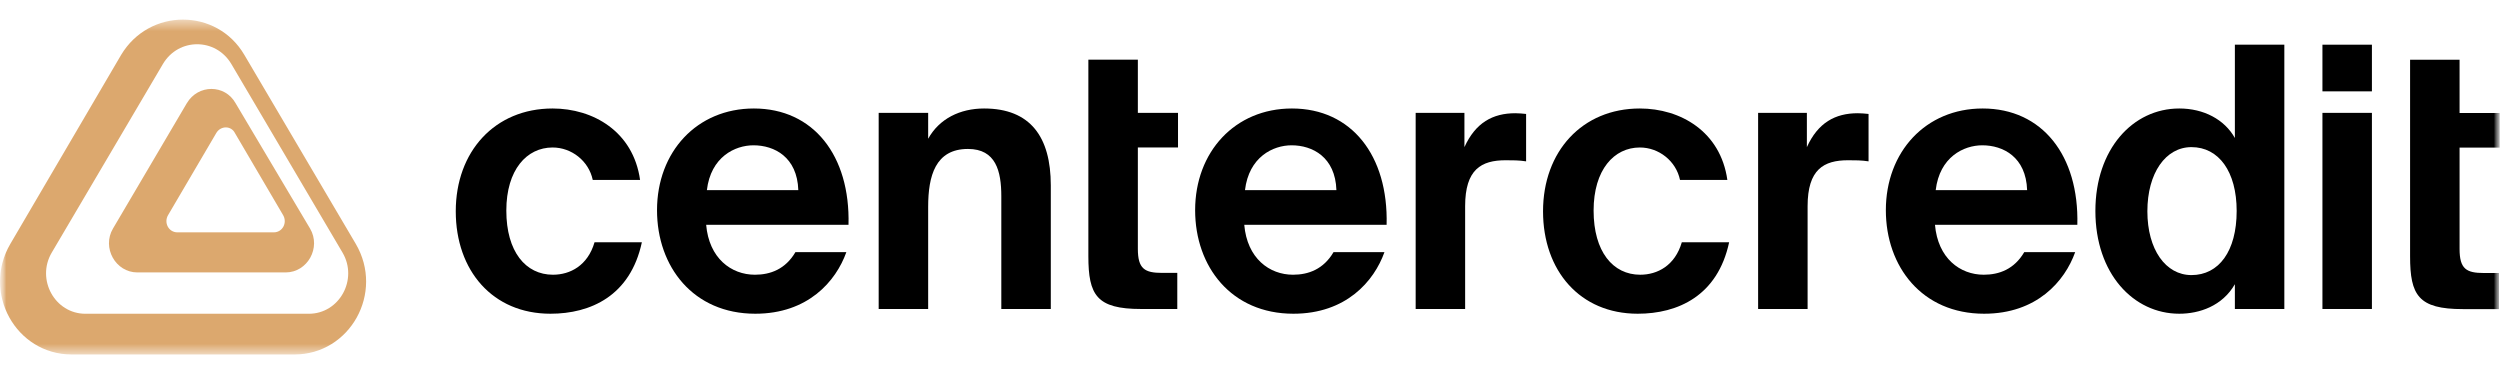
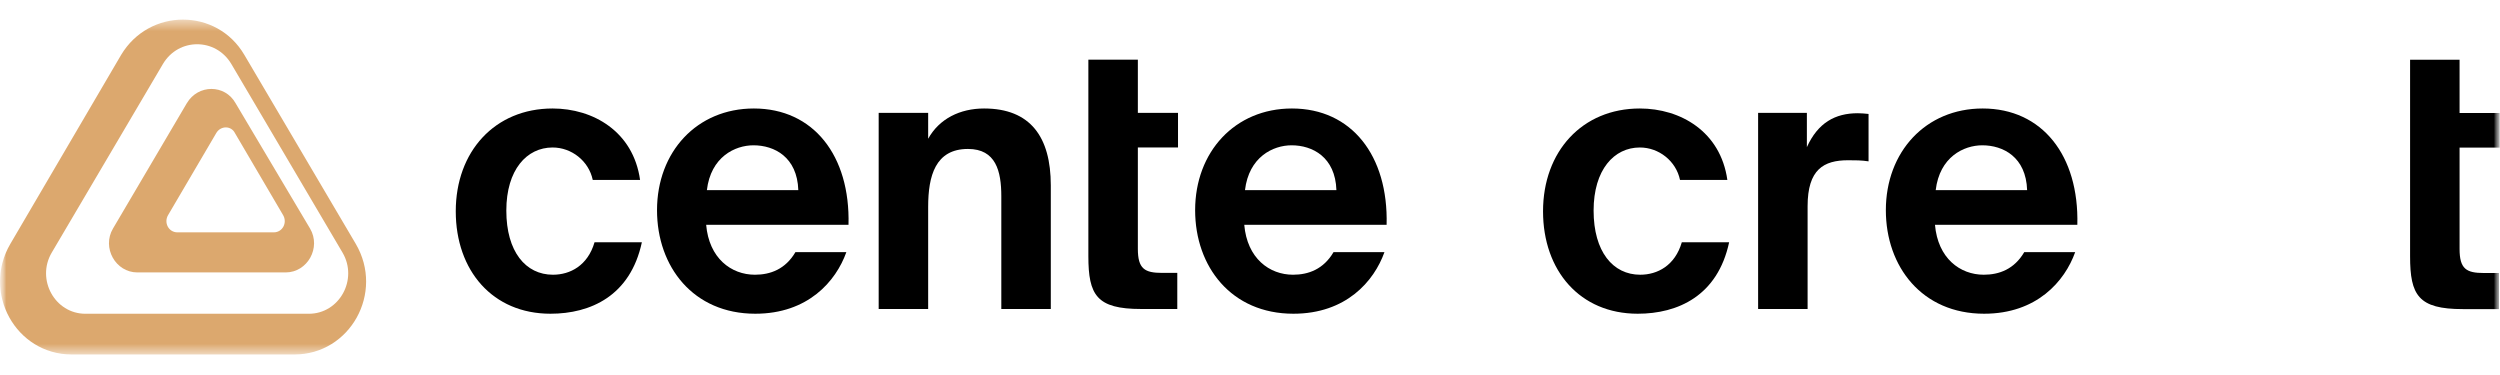
<svg xmlns="http://www.w3.org/2000/svg" width="200" height="30" viewBox="0 0 200 30" fill="none">
  <g clip-path="url(#clip0_2013_40)">
    <mask id="mask0_2013_40" style="mask-type:luminance" maskUnits="userSpaceOnUse" x="0" y="0" width="200" height="30">
      <path d="M200 0H0V30H200V0Z" fill="white" />
    </mask>
    <g mask="url(#mask0_2013_40)">
      <mask id="mask1_2013_40" style="mask-type:luminance" maskUnits="userSpaceOnUse" x="0" y="1" width="200" height="28">
        <path d="M200 1.557H0V28.365H200V1.557Z" fill="white" />
      </mask>
      <g mask="url(#mask1_2013_40)">
        <path d="M9.69 4.392L0.831 19.504C-1.471 23.422 1.282 28.358 5.736 28.358H23.553C28.008 28.358 30.76 23.422 28.458 19.504L19.549 4.392C17.347 0.627 11.942 0.627 9.69 4.392ZM18.498 5.104L27.407 20.216C28.658 22.353 27.157 25.101 24.704 25.101H6.837C4.385 25.101 2.883 22.353 4.135 20.216L13.043 5.104C14.294 3.018 17.247 3.018 18.498 5.104Z" fill="#DCA86E" />
        <path d="M14.944 8.259L9.039 18.283C8.138 19.81 9.239 21.794 10.99 21.794H22.852C24.604 21.794 25.705 19.81 24.804 18.283L18.848 8.259C17.997 6.733 15.845 6.733 14.944 8.259ZM18.798 10.651L22.652 17.215C23.002 17.825 22.602 18.588 21.901 18.588H14.194C13.493 18.588 13.092 17.825 13.443 17.215L17.297 10.651C17.647 10.04 18.498 10.04 18.798 10.651Z" fill="#DCA86E" />
        <path d="M44.207 8.679C47.449 8.679 50.661 10.516 51.206 14.395H47.42C47.104 12.878 45.727 11.799 44.207 11.799C42.141 11.799 40.506 13.578 40.506 16.845C40.506 20.14 42.055 21.978 44.236 21.978C45.612 21.978 47.018 21.249 47.563 19.382H51.349C50.432 23.669 47.247 25.098 44.035 25.098C39.416 25.098 36.461 21.657 36.461 16.903C36.461 12.12 39.588 8.679 44.207 8.679Z" fill="black" />
        <path d="M67.881 17.982H56.493C56.722 20.665 58.501 21.978 60.394 21.978C61.627 21.978 62.832 21.54 63.636 20.169H67.709C66.877 22.503 64.64 25.098 60.422 25.098C55.46 25.098 52.562 21.336 52.562 16.816C52.562 12.149 55.747 8.679 60.308 8.679C65.07 8.679 68.025 12.441 67.881 17.982ZM60.279 11.624C58.787 11.624 56.865 12.558 56.55 15.212H63.865C63.779 12.558 61.943 11.624 60.279 11.624Z" fill="black" />
        <path d="M74.253 9.029V11.099C75.143 9.495 76.807 8.679 78.728 8.679C82.429 8.679 84.064 10.954 84.064 14.832V24.719H80.105V15.707C80.105 13.695 79.675 11.916 77.438 11.916C74.827 11.916 74.253 14.074 74.253 16.553V24.719H70.294V9.029H74.253Z" fill="black" />
        <path d="M87.069 9.029V4.771H91.028V9.029H94.241V11.799H91.028V19.907C91.028 21.511 91.573 21.832 92.978 21.832H94.183V24.719H91.286C87.729 24.719 87.069 23.611 87.069 20.49V11.799V9.029Z" fill="black" />
        <path d="M110.929 17.982H99.541C99.77 20.665 101.549 21.978 103.442 21.978C104.676 21.978 105.88 21.54 106.684 20.169H110.757C109.925 22.503 107.688 25.098 103.471 25.098C98.508 25.098 95.611 21.336 95.611 16.816C95.611 12.149 98.795 8.679 103.356 8.679C108.118 8.679 111.073 12.441 110.929 17.982ZM103.328 11.624C101.836 11.624 99.914 12.558 99.598 15.212H106.913C106.827 12.558 104.991 11.624 103.328 11.624Z" fill="black" />
-         <path d="M122.088 9.116V12.908C121.514 12.82 121.027 12.82 120.453 12.82C118.502 12.82 117.211 13.549 117.211 16.495V24.719H113.253V9.029H117.154V11.77C118.043 9.816 119.42 9.058 121.228 9.058C121.486 9.058 121.83 9.087 122.088 9.116Z" fill="black" />
        <path d="M131.188 8.679C134.43 8.679 137.643 10.516 138.188 14.395H134.401C134.085 12.878 132.709 11.799 131.188 11.799C129.123 11.799 127.488 13.578 127.488 16.845C127.488 20.14 129.037 21.978 131.217 21.978C132.594 21.978 134 21.249 134.545 19.382H138.331C137.413 23.669 134.229 25.098 131.016 25.098C126.398 25.098 123.443 21.657 123.443 16.903C123.443 12.12 126.57 8.679 131.188 8.679Z" fill="black" />
        <path d="M149.484 9.116V12.908C148.911 12.82 148.423 12.82 147.849 12.82C145.898 12.82 144.608 13.549 144.608 16.495V24.719H140.649V9.029H144.55V11.77C145.439 9.816 146.816 9.058 148.624 9.058C148.882 9.058 149.226 9.087 149.484 9.116Z" fill="black" />
        <path d="M166.187 17.982H154.798C155.028 20.665 156.806 21.978 158.7 21.978C159.933 21.978 161.138 21.54 161.941 20.169H166.015C165.182 22.503 162.945 25.098 158.728 25.098C153.765 25.098 150.868 21.336 150.868 16.816C150.868 12.149 154.052 8.679 158.613 8.679C163.375 8.679 166.33 12.441 166.187 17.982ZM158.585 11.624C157.093 11.624 155.171 12.558 154.856 15.212H162.17C162.084 12.558 160.249 11.624 158.585 11.624Z" fill="black" />
-         <path d="M182.747 24.719H178.79V22.736C177.785 24.486 175.949 25.098 174.343 25.098C170.67 25.098 167.631 21.89 167.631 16.874C167.631 11.945 170.613 8.679 174.343 8.679C176.293 8.679 177.957 9.553 178.79 11.041V3.575H182.747V24.719ZM175.318 22.007C177.498 22.007 178.933 20.111 178.933 16.874C178.933 13.724 177.498 11.77 175.318 11.77C173.252 11.77 171.79 13.841 171.79 16.903C171.79 19.965 173.252 22.007 175.318 22.007Z" fill="black" />
-         <path d="M185.795 9.029H189.753V24.719H185.795V9.029ZM185.795 3.575H189.753V7.308H185.795V3.575Z" fill="black" />
        <path d="M192.807 9.038V4.78H196.766V9.038H199.977V11.809H196.766V19.916C196.766 21.52 197.31 21.841 198.715 21.841H199.92V24.728H197.023C193.466 24.728 192.807 23.62 192.807 20.5V11.809V9.038Z" fill="black" />
      </g>
    </g>
  </g>
  <defs>
    <clipPath id="clip0_2013_40">
      <rect width="200" height="30" fill="white" />
    </clipPath>
  </defs>
</svg>